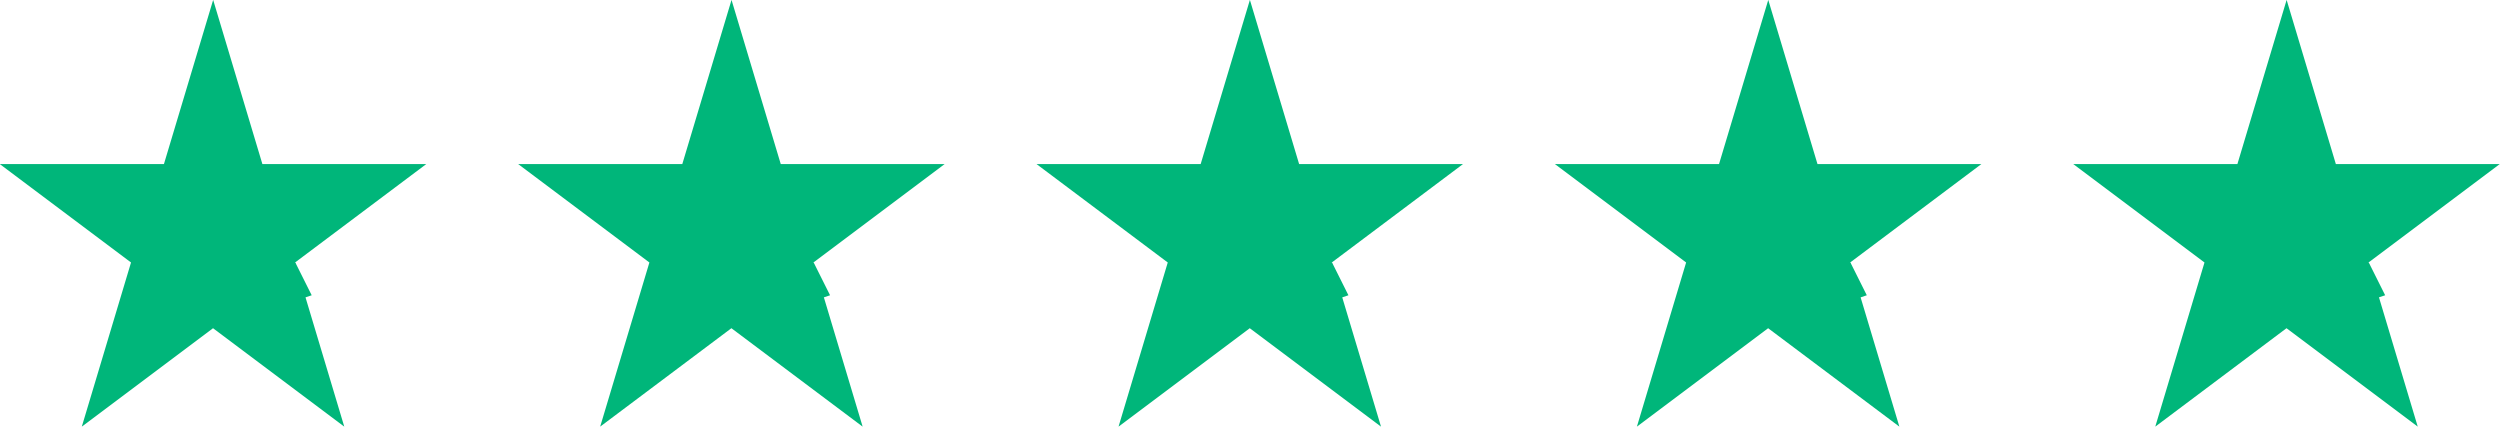
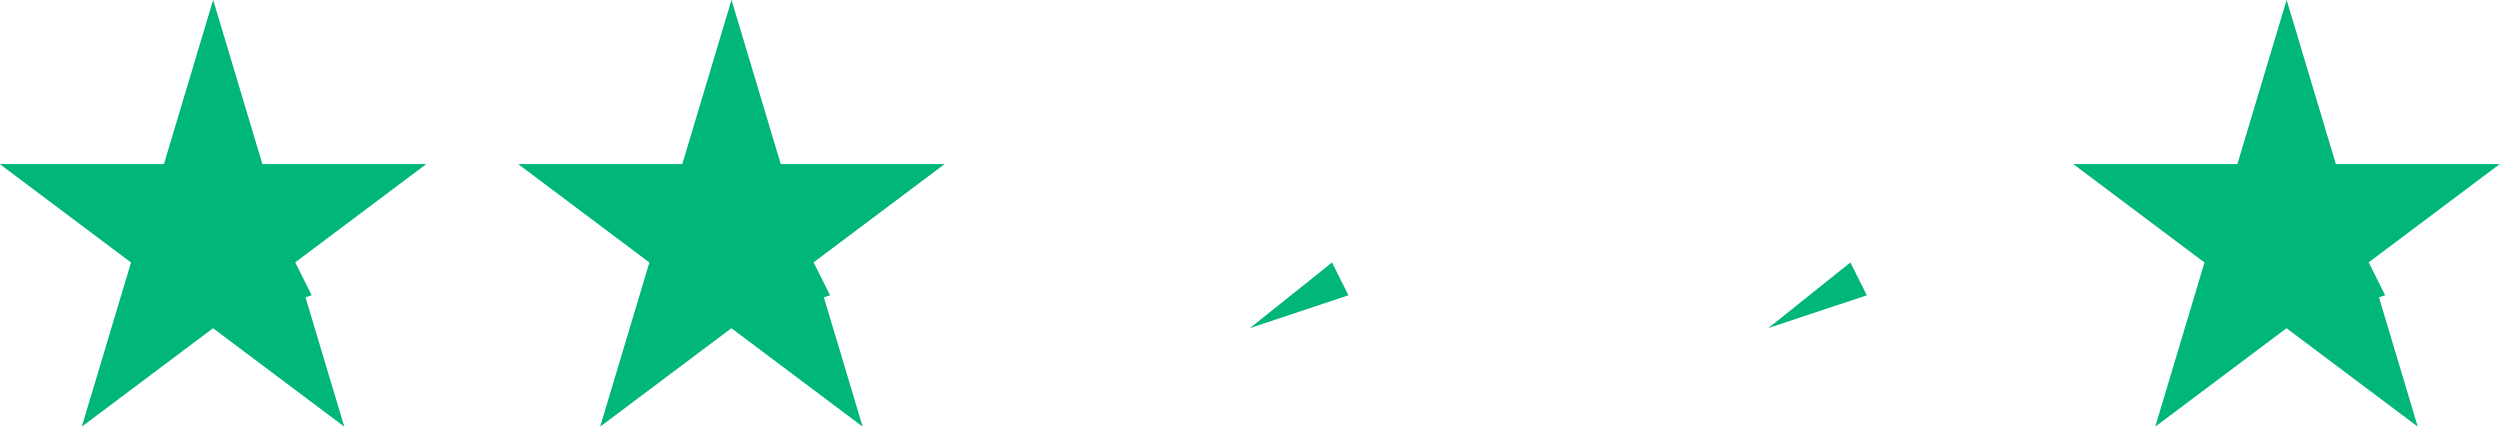
<svg xmlns="http://www.w3.org/2000/svg" width="115.748" height="19.748" viewBox="0 0 115.748 19.748">
  <g transform="translate(-675.752 -1116.126)">
    <g transform="translate(675.752 1116.126)">
      <path d="M165.578,373.1h-7.6l-2.279-7.6-2.279,7.6h-7.6l6.076,4.557-2.279,7.6,6.076-4.557,6.076,4.557-2.279-7.6,6.076-4.557Z" transform="translate(-145.83 -365.504)" fill="#00b67a" />
      <path d="M159.487,377.714l-.759-1.519-3.8,3.038Z" transform="translate(-145.056 -364.043)" fill="#00b67a" />
    </g>
    <g transform="translate(699.752 1116.126)">
      <path d="M165.578,373.1h-7.6l-2.279-7.6-2.279,7.6h-7.6l6.076,4.557-2.279,7.6,6.076-4.557,6.076,4.557-2.279-7.6,6.076-4.557Z" transform="translate(-145.83 -365.504)" fill="#00b67a" />
      <path d="M159.487,377.714l-.759-1.519-3.8,3.038Z" transform="translate(-145.056 -364.043)" fill="#00b67a" />
    </g>
    <g transform="translate(723.752 1116.126)">
-       <path d="M165.578,373.1h-7.6l-2.279-7.6-2.279,7.6h-7.6l6.076,4.557-2.279,7.6,6.076-4.557,6.076,4.557-2.279-7.6,6.076-4.557Z" transform="translate(-145.83 -365.504)" fill="#00b67a" />
      <path d="M159.487,377.714l-.759-1.519-3.8,3.038Z" transform="translate(-145.056 -364.043)" fill="#00b67a" />
    </g>
    <g transform="translate(747.752 1116.126)">
-       <path d="M165.578,373.1h-7.6l-2.279-7.6-2.279,7.6h-7.6l6.076,4.557-2.279,7.6,6.076-4.557,6.076,4.557-2.279-7.6,6.076-4.557Z" transform="translate(-145.83 -365.504)" fill="#00b67a" />
      <path d="M159.487,377.714l-.759-1.519-3.8,3.038Z" transform="translate(-145.056 -364.043)" fill="#00b67a" />
    </g>
    <g transform="translate(771.752 1116.126)">
      <path d="M165.578,373.1h-7.6l-2.279-7.6-2.279,7.6h-7.6l6.076,4.557-2.279,7.6,6.076-4.557,6.076,4.557-2.279-7.6,6.076-4.557Z" transform="translate(-145.83 -365.504)" fill="#00b67a" />
      <path d="M159.487,377.714l-.759-1.519-3.8,3.038Z" transform="translate(-145.056 -364.043)" fill="#00b67a" />
    </g>
  </g>
</svg>